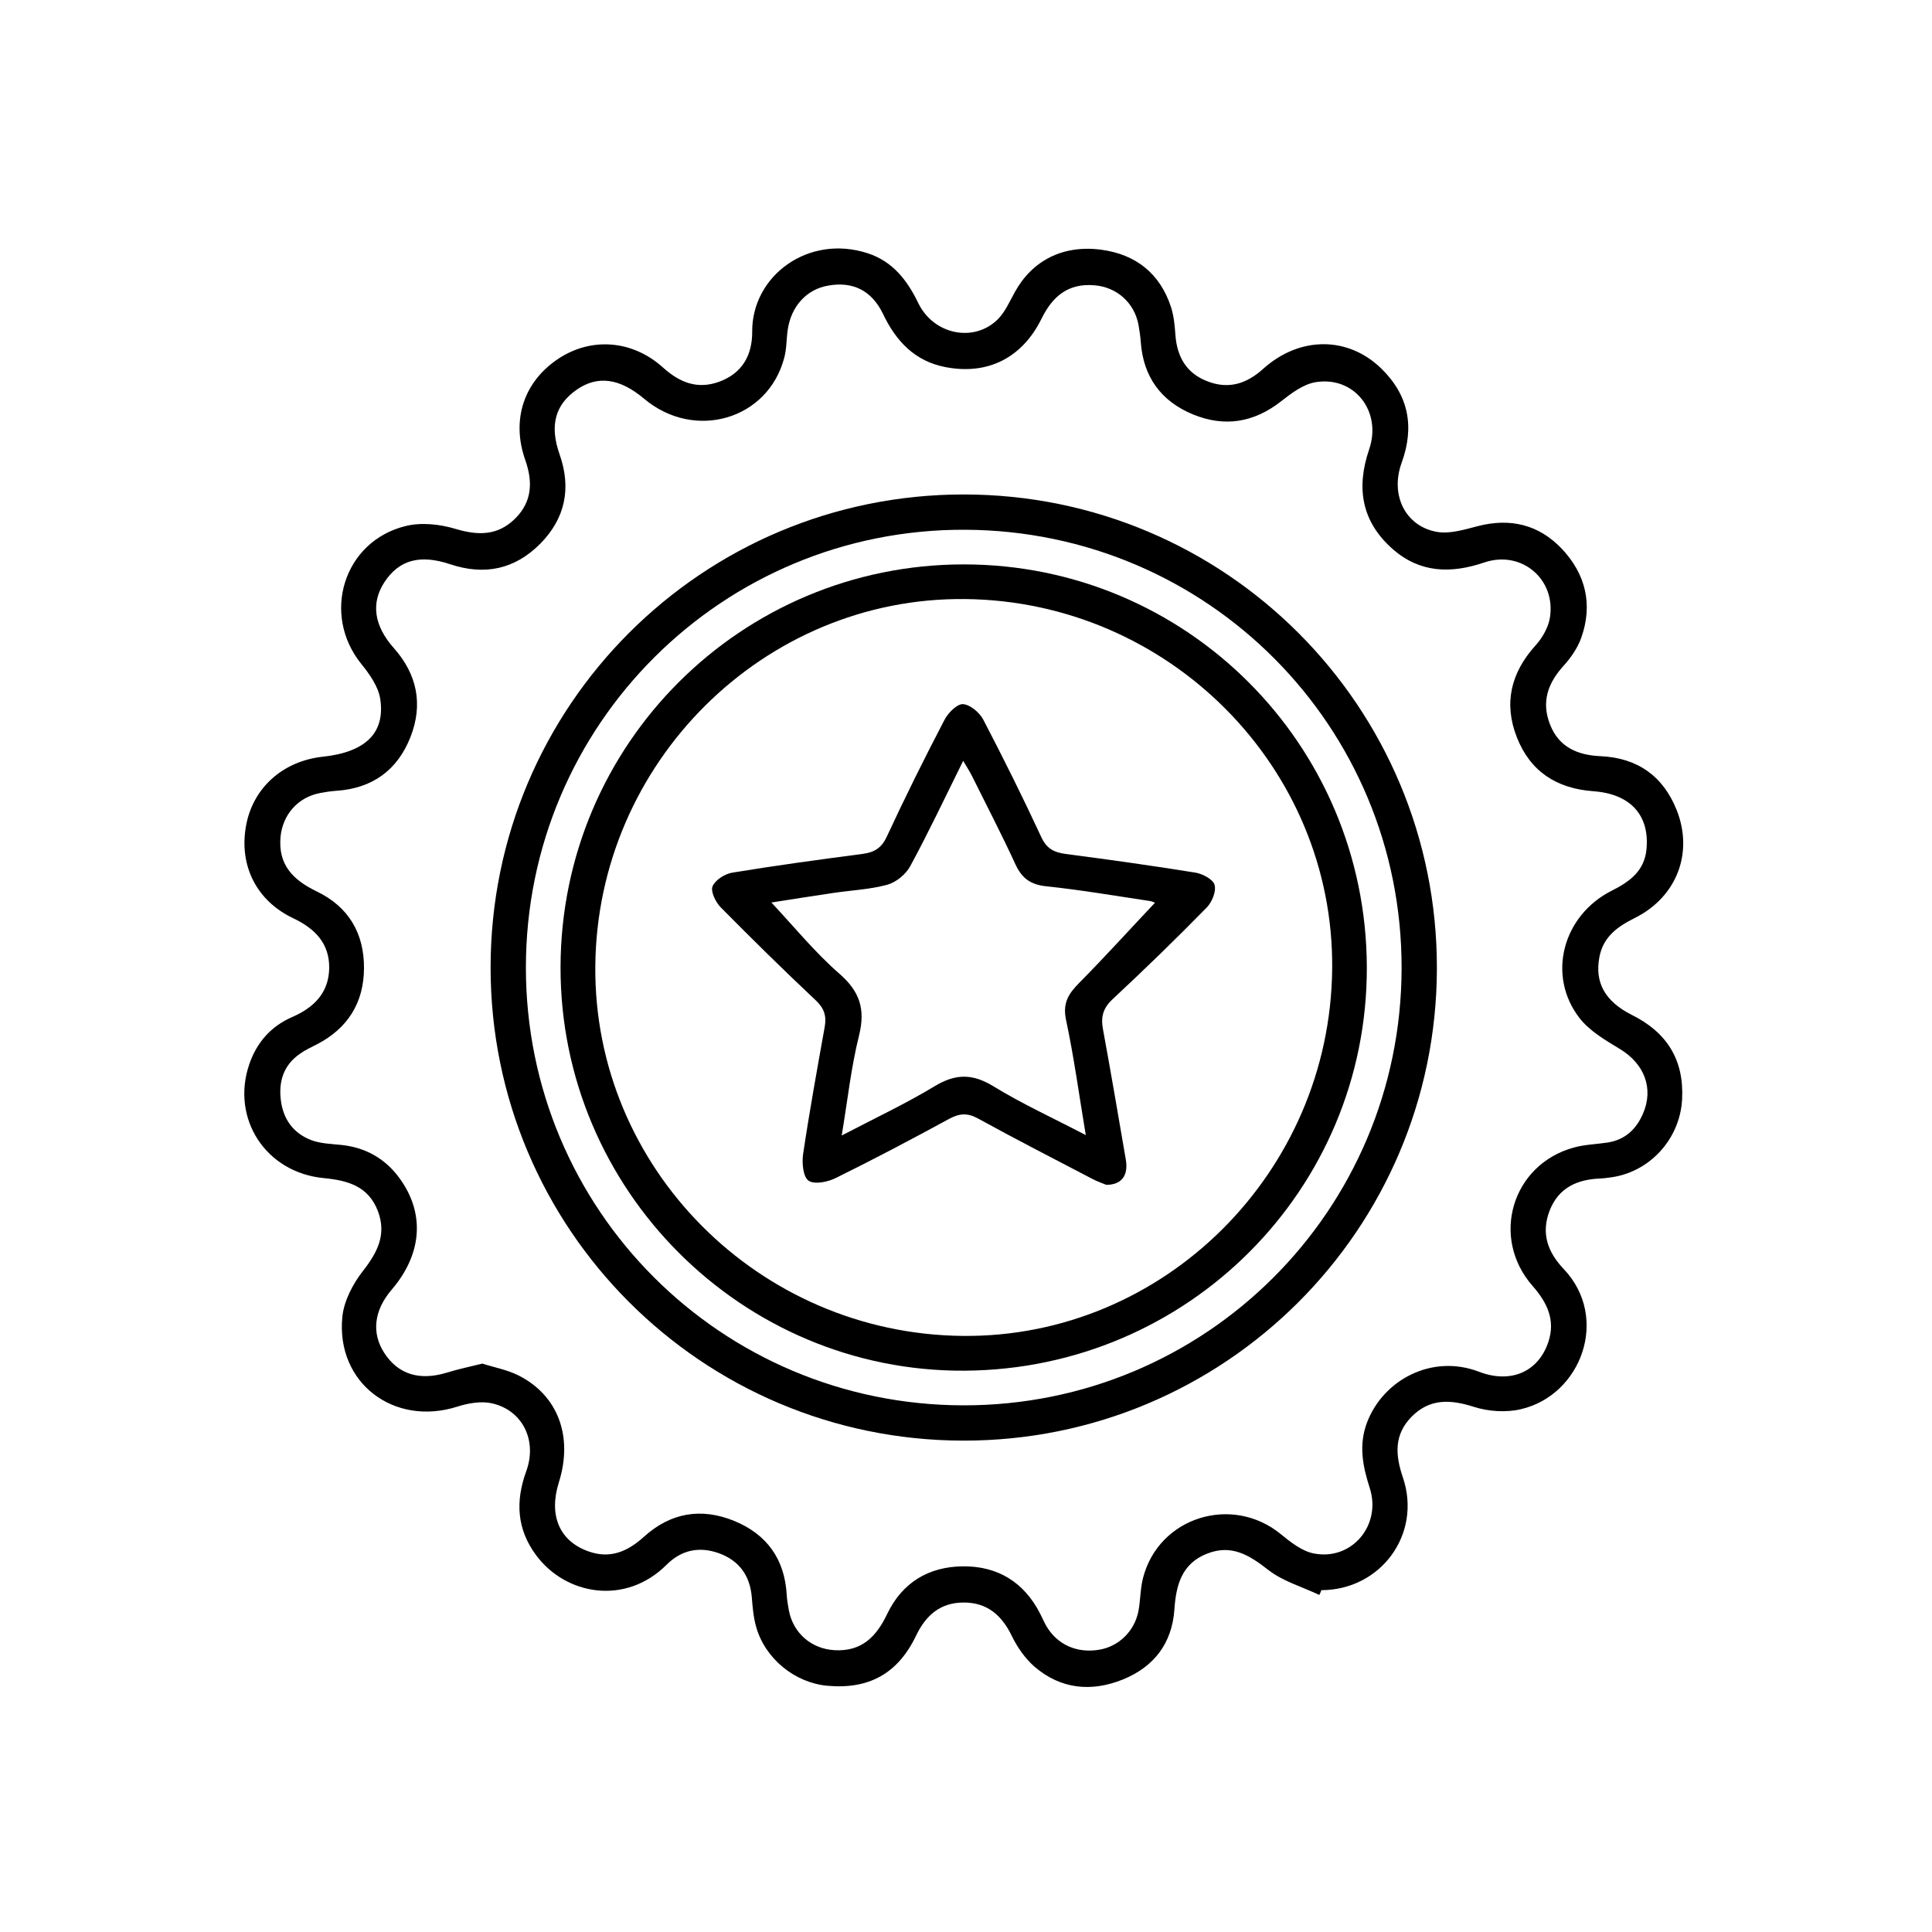
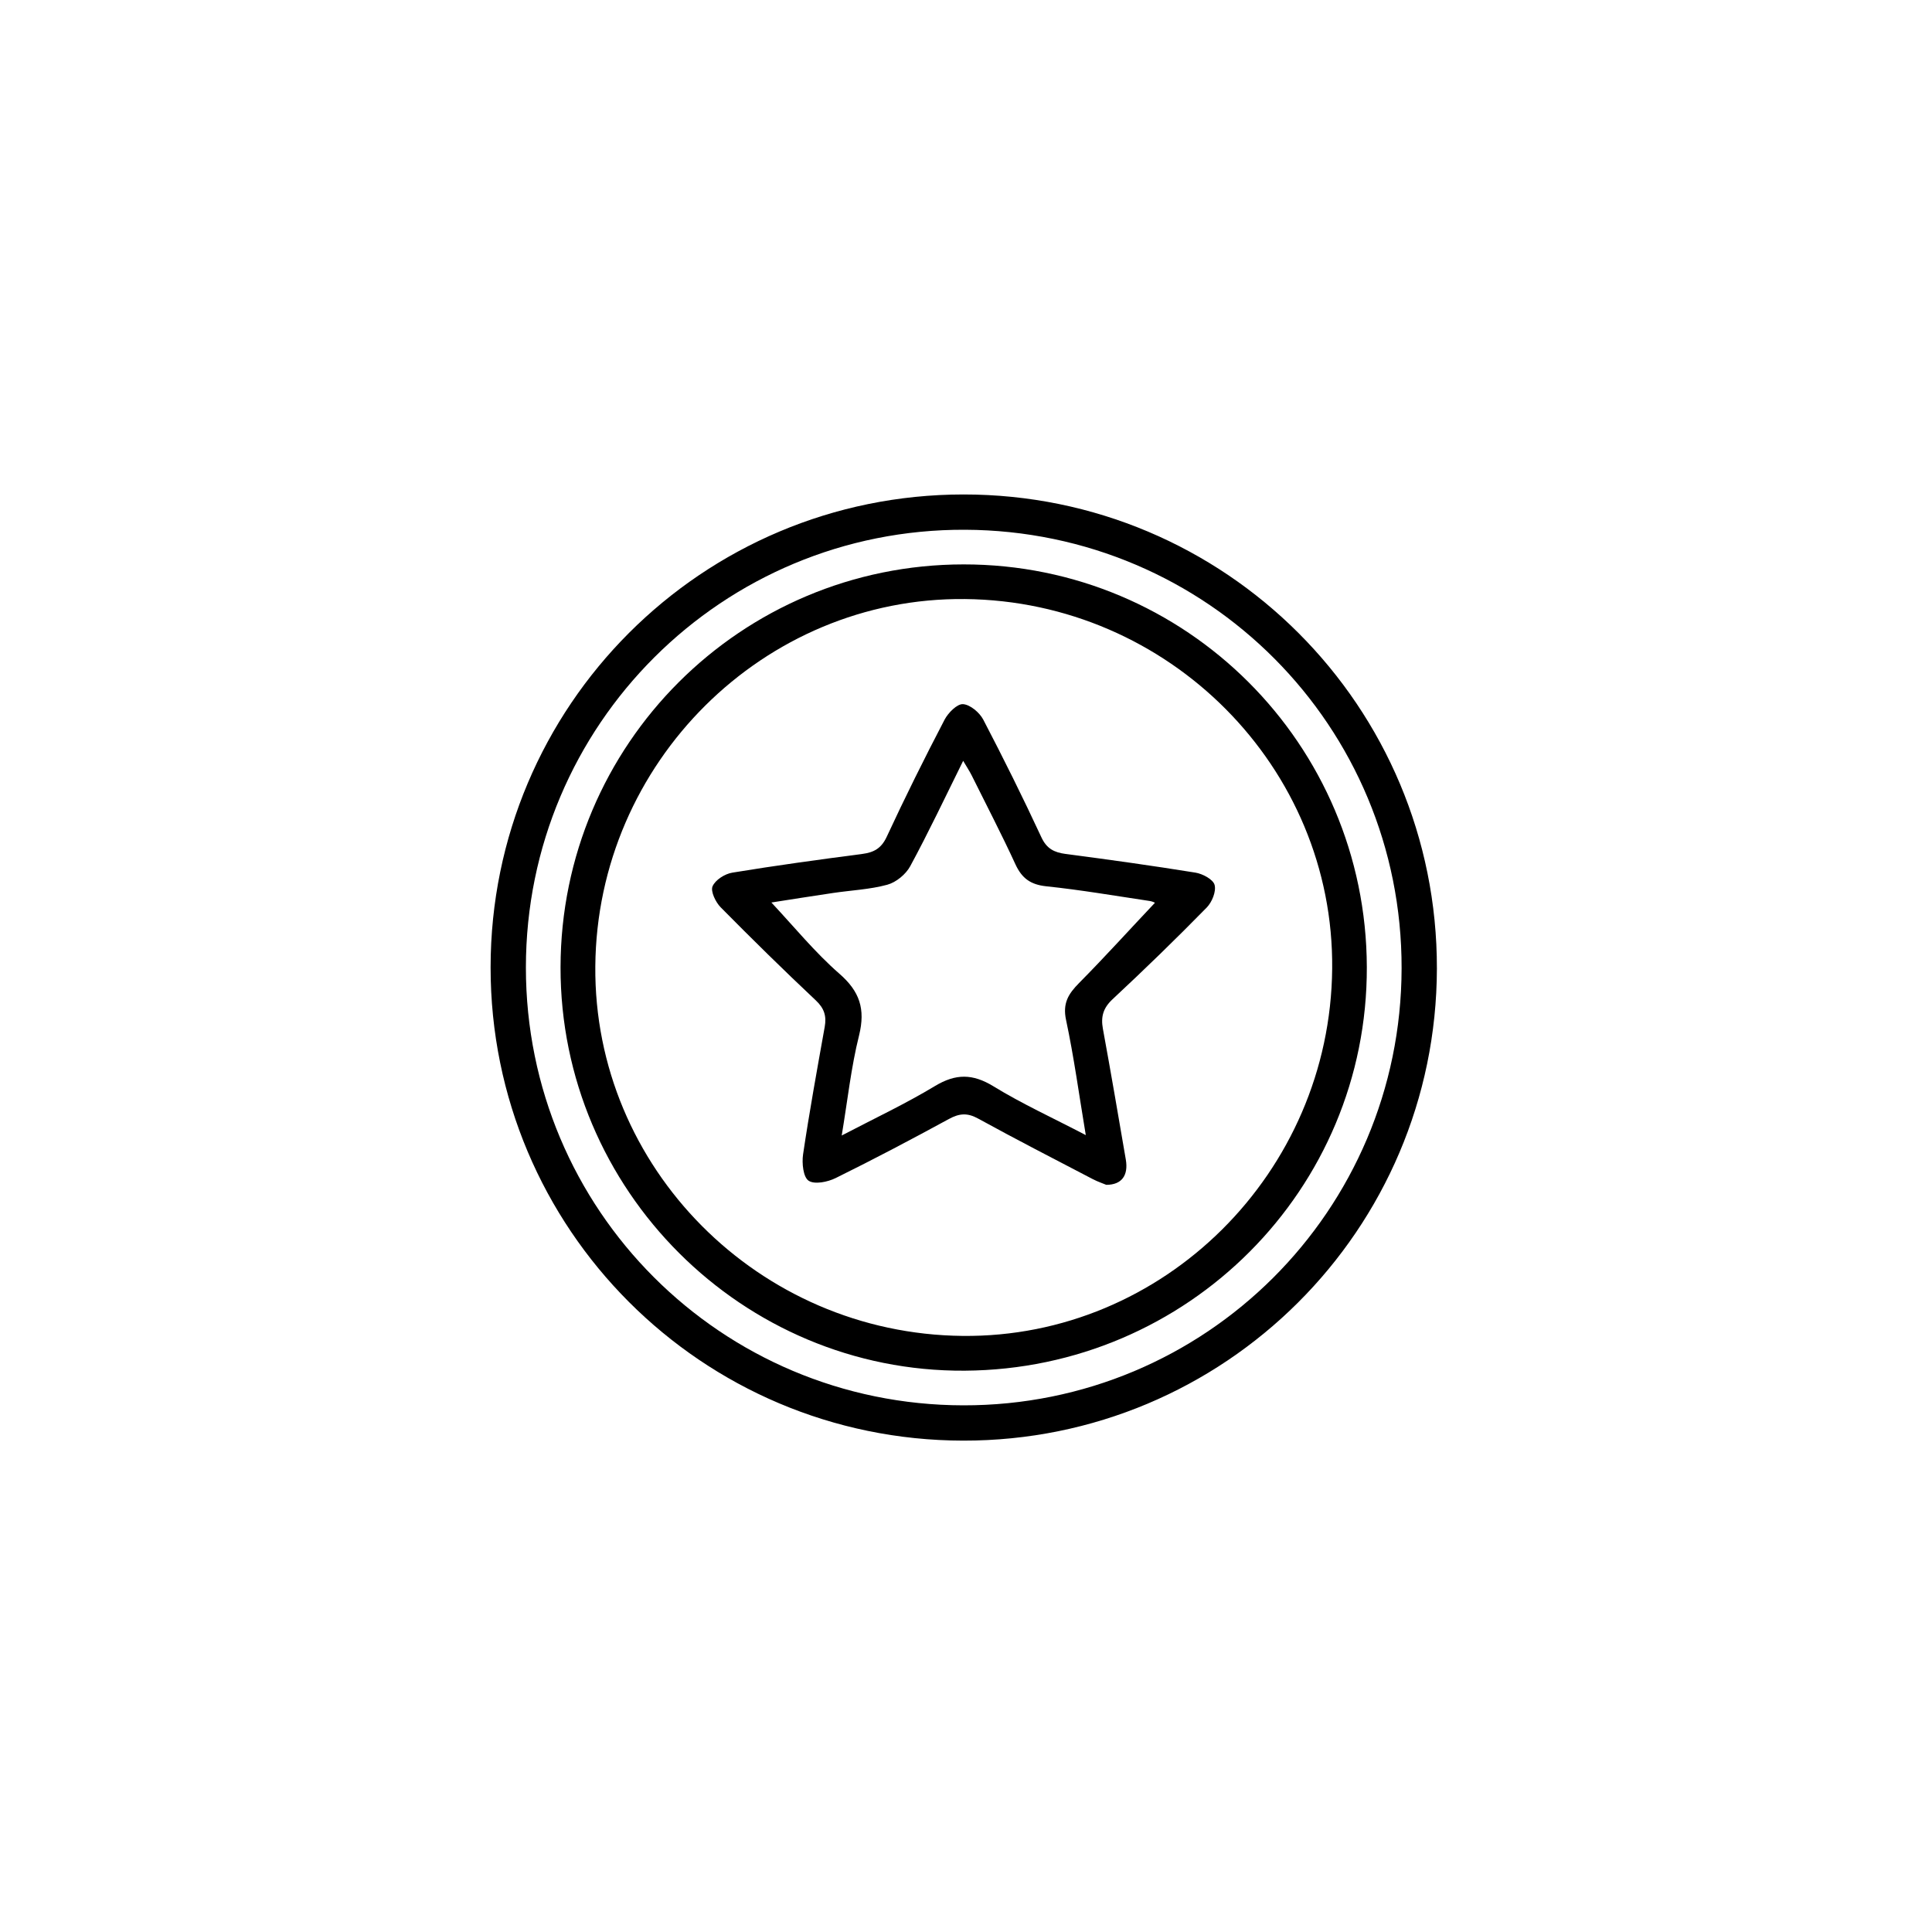
<svg xmlns="http://www.w3.org/2000/svg" version="1.1" x="0px" y="0px" viewBox="0 0 150 150" style="enable-background:new 0 0 150 150;" xml:space="preserve">
  <style type="text/css">
	.st0{fill:none;stroke:#000000;stroke-width:0.5;stroke-miterlimit:10;}
	.st1{fill:none;stroke:#000000;stroke-width:3;stroke-miterlimit:10;}
	.st2{fill:none;stroke:#000000;stroke-width:4;stroke-miterlimit:10;}
	.st3{fill:none;}
</style>
  <g id="Layer_1">
-     <path d="M102.43,123.83c-1.33-0.63-2.83-1.06-3.96-1.94c-1.47-1.15-2.85-2.01-4.74-1.27c-1.98,0.77-2.42,2.44-2.55,4.33   c-0.18,2.64-1.59,4.47-4.01,5.45c-2.44,0.98-4.81,0.75-6.84-0.99c-0.74-0.64-1.35-1.52-1.78-2.41c-0.78-1.6-1.91-2.58-3.72-2.58   c-1.81,0-2.94,0.97-3.71,2.58c-1.42,2.96-3.69,4.18-6.91,3.88c-2.51-0.24-4.8-2.1-5.5-4.56c-0.21-0.74-0.28-1.53-0.34-2.31   c-0.14-1.68-0.98-2.85-2.56-3.42c-1.52-0.54-2.9-0.26-4.06,0.9c-3.19,3.18-7.83,2.36-10.13-0.75c-1.5-2.02-1.61-4.19-0.76-6.52   c0.87-2.4-0.3-4.74-2.68-5.27c-0.83-0.18-1.83-0.01-2.67,0.26c-4.92,1.57-9.44-1.85-8.93-6.97c0.12-1.23,0.81-2.55,1.59-3.55   c1.13-1.44,1.86-2.84,1.17-4.66c-0.73-1.92-2.32-2.38-4.18-2.56c-4.52-0.42-7.24-4.61-5.81-8.83c0.58-1.7,1.69-2.96,3.32-3.67   c1.71-0.74,2.86-1.89,2.89-3.81c0.02-1.92-1.11-3.07-2.8-3.87c-2.86-1.36-4.21-4.1-3.66-7.16c0.52-2.95,2.86-5.05,5.98-5.38   c3.27-0.35,4.85-1.83,4.44-4.49c-0.15-0.96-0.82-1.91-1.46-2.7c-3.13-3.86-1.39-9.54,3.44-10.72c1.22-0.3,2.67-0.14,3.89,0.23   c1.75,0.52,3.25,0.52,4.59-0.79c1.34-1.32,1.4-2.86,0.8-4.57c-1.1-3.12-0.1-6.08,2.56-7.85c2.54-1.69,5.74-1.48,8.13,0.67   c1.31,1.18,2.69,1.73,4.39,1.1c1.78-0.66,2.55-2.07,2.54-3.87c-0.03-4.34,4.36-7.61,8.99-6.09c1.91,0.63,3.04,2.07,3.9,3.85   c1.19,2.48,4.36,3.11,6.2,1.25c0.56-0.57,0.9-1.37,1.3-2.09c1.35-2.45,3.74-3.69,6.72-3.29c2.68,0.36,4.56,1.85,5.41,4.46   c0.22,0.69,0.29,1.44,0.34,2.17c0.13,1.71,0.87,2.98,2.52,3.6c1.64,0.62,3.01,0.17,4.29-0.98c2.83-2.55,6.59-2.55,9.18-0.02   c2.12,2.07,2.59,4.52,1.57,7.32c-0.9,2.48,0.28,4.9,2.71,5.35c1.01,0.19,2.15-0.17,3.2-0.44c2.55-0.66,4.77-0.11,6.55,1.78   c1.84,1.96,2.4,4.32,1.49,6.88c-0.28,0.8-0.81,1.56-1.38,2.19c-1.22,1.34-1.73,2.8-1.05,4.54c0.69,1.78,2.15,2.39,3.93,2.47   c2.87,0.13,4.86,1.55,5.91,4.19c1.32,3.34-0.01,6.75-3.25,8.37c-1.32,0.66-2.44,1.43-2.75,3.02c-0.38,1.97,0.41,3.45,2.52,4.51   c2.71,1.35,4.05,3.47,3.9,6.52c-0.15,3.13-2.56,5.76-5.68,6.11c-0.23,0.03-0.46,0.06-0.69,0.07c-1.79,0.07-3.23,0.72-3.92,2.5   c-0.67,1.74-0.16,3.2,1.09,4.52c3.6,3.78,1.38,9.8-3.32,10.89c-1.15,0.27-2.51,0.18-3.64-0.18c-1.82-0.58-3.42-0.67-4.84,0.76   c-1.37,1.39-1.28,2.96-0.68,4.72c1.49,4.39-1.71,8.74-6.33,8.75C102.55,123.59,102.49,123.71,102.43,123.83z M37.45,105.87   c0.9,0.29,1.9,0.47,2.79,0.91c3.09,1.55,4.27,4.75,3.15,8.31c-0.81,2.57,0.05,4.58,2.33,5.37c1.68,0.59,3.03-0.02,4.27-1.14   c2.08-1.89,4.47-2.28,7.03-1.23c2.52,1.04,3.9,2.96,4.06,5.72c0.02,0.41,0.1,0.82,0.17,1.23c0.34,1.77,1.76,2.98,3.54,3.08   c2.12,0.12,3.26-1.06,4.1-2.83c1.16-2.42,3.21-3.65,5.85-3.68c2.7-0.03,4.75,1.21,6.01,3.66c0.17,0.33,0.31,0.67,0.49,0.98   c0.86,1.46,2.39,2.13,4.13,1.83c1.5-0.26,2.72-1.44,3.02-3.01c0.16-0.85,0.14-1.75,0.36-2.58c1.23-4.71,6.91-6.47,10.69-3.38   c0.76,0.62,1.64,1.32,2.56,1.5c2.95,0.58,5.27-2.19,4.35-5.07c-0.55-1.7-0.88-3.36-0.21-5.11c1.27-3.32,5.06-5.32,8.68-3.93   c2.51,0.96,4.61-0.02,5.38-2.27c0.59-1.72-0.07-3.09-1.21-4.39c-3.31-3.77-1.59-9.45,3.22-10.75c0.83-0.23,1.72-0.25,2.58-0.38   c1.35-0.2,2.23-1.01,2.76-2.22c0.87-1.98,0.12-3.9-1.79-5.05c-1.12-0.68-2.34-1.39-3.12-2.39c-2.56-3.29-1.33-7.97,2.5-9.9   c1.38-0.69,2.52-1.52,2.69-3.19c0.26-2.64-1.21-4.32-4.13-4.53c-2.86-0.21-4.89-1.54-5.93-4.18c-1.04-2.64-0.47-5.01,1.44-7.13   c0.53-0.58,0.99-1.38,1.12-2.14c0.5-3-2.2-5.29-5.09-4.31c-2.59,0.88-4.99,0.82-7.1-1.03c-2.42-2.12-2.87-4.74-1.84-7.75   c1.01-2.95-1.15-5.7-4.14-5.22c-0.96,0.15-1.9,0.86-2.7,1.49c-2.12,1.66-4.4,2.02-6.85,1.01c-2.46-1.02-3.84-2.9-4.04-5.59   c-0.03-0.46-0.1-0.91-0.18-1.37c-0.33-1.72-1.69-2.92-3.42-3.06c-2.03-0.17-3.24,0.84-4.1,2.58c-1.51,3.07-4.2,4.41-7.48,3.77   c-2.36-0.46-3.82-2-4.83-4.12c-0.89-1.85-2.37-2.55-4.29-2.2c-1.64,0.29-2.84,1.59-3.11,3.41c-0.11,0.73-0.08,1.48-0.27,2.18   c-1.26,4.82-6.97,6.48-10.88,3.19c-1.9-1.6-3.62-1.83-5.24-0.7c-1.65,1.15-2.12,2.75-1.33,5c0.94,2.66,0.44,5-1.51,6.97   c-1.96,1.97-4.31,2.47-6.97,1.58c-2.37-0.79-3.97-0.33-5.1,1.37c-1.07,1.62-0.84,3.38,0.71,5.13c1.82,2.05,2.29,4.38,1.3,6.91   c-1.01,2.58-2.97,4-5.78,4.18c-0.41,0.03-0.82,0.09-1.23,0.17c-1.72,0.32-2.91,1.67-3.08,3.4c-0.2,2.18,0.98,3.36,2.81,4.24   c2.47,1.19,3.69,3.25,3.67,5.98c-0.02,2.67-1.26,4.64-3.63,5.88c-0.45,0.23-0.91,0.44-1.32,0.73C22,82.69,21.6,84,21.82,85.53   c0.21,1.44,1.01,2.48,2.35,2.99c0.71,0.27,1.53,0.29,2.3,0.37c1.89,0.19,3.41,1.04,4.53,2.56c2.01,2.73,1.79,5.9-0.59,8.68   c-1.38,1.61-1.58,3.37-0.57,4.92c1.08,1.66,2.73,2.16,4.82,1.53C35.53,106.31,36.43,106.12,37.45,105.87z" />
    <path d="M38.09,75.1C38.1,54.81,54.5,38.4,74.8,38.39c20.35-0.01,36.8,16.46,36.76,36.81c-0.04,20.29-16.49,36.68-36.78,36.65   C54.48,111.82,38.08,95.39,38.09,75.1z M74.79,109.11c18.8,0.03,33.99-15.11,34.03-33.92c0.04-18.8-15.06-33.98-33.89-34.06   c-18.84-0.08-34.1,15.13-34.1,33.99C40.83,93.92,55.98,109.08,74.79,109.11z" />
    <path d="M106.12,75.08c0.05,17.25-13.88,31.23-31.22,31.34c-17.26,0.11-31.41-14.02-31.38-31.33c0.03-17.3,14-31.26,31.29-31.27   C92.09,43.81,106.07,57.77,106.12,75.08z M46.22,75.02c-0.13,15.64,12.68,28.54,28.51,28.7c15.62,0.16,28.55-12.68,28.7-28.51   c0.15-15.63-12.67-28.54-28.51-28.7C59.3,46.35,46.35,59.21,46.22,75.02z" />
    <path d="M85.89,91.99c-0.23-0.1-0.66-0.24-1.06-0.45c-2.97-1.55-5.95-3.08-8.88-4.69c-0.83-0.46-1.46-0.42-2.28,0.03   c-2.9,1.58-5.82,3.12-8.78,4.58c-0.62,0.31-1.65,0.52-2.11,0.21c-0.42-0.28-0.53-1.36-0.43-2.04c0.49-3.31,1.09-6.6,1.68-9.9   c0.15-0.84-0.03-1.44-0.69-2.06c-2.51-2.36-4.97-4.78-7.39-7.23c-0.39-0.4-0.79-1.23-0.63-1.62c0.21-0.5,0.96-0.98,1.55-1.07   c3.35-0.55,6.71-1.01,10.08-1.45c0.89-0.12,1.46-0.42,1.88-1.3c1.43-3.08,2.94-6.12,4.51-9.13c0.28-0.53,0.97-1.23,1.43-1.2   c0.56,0.04,1.28,0.65,1.57,1.2c1.57,3.01,3.08,6.05,4.51,9.13c0.41,0.89,0.99,1.18,1.88,1.3c3.37,0.44,6.73,0.91,10.08,1.45   c0.56,0.09,1.37,0.52,1.49,0.95c0.14,0.51-0.2,1.34-0.61,1.76c-2.38,2.43-4.82,4.8-7.31,7.12c-0.74,0.69-0.92,1.37-0.75,2.3   c0.62,3.38,1.2,6.77,1.78,10.16C87.61,91.24,87.11,91.99,85.89,91.99z M65.35,88.16c2.57-1.34,4.97-2.47,7.24-3.84   c1.61-0.97,2.92-0.97,4.54,0.02c2.23,1.37,4.63,2.46,7.17,3.79c-0.53-3.17-0.92-6.07-1.53-8.93c-0.28-1.3,0.17-2.03,1.01-2.88   c2.03-2.05,3.96-4.19,5.89-6.23c0.01,0-0.2-0.11-0.42-0.14c-2.68-0.4-5.35-0.86-8.03-1.14c-1.21-0.13-1.88-0.62-2.38-1.7   c-1.07-2.33-2.26-4.61-3.4-6.91c-0.17-0.34-0.38-0.65-0.66-1.13c-1.42,2.87-2.69,5.56-4.11,8.18c-0.34,0.63-1.09,1.25-1.78,1.44   c-1.36,0.37-2.8,0.43-4.21,0.64c-1.65,0.24-3.29,0.51-4.79,0.74c1.77,1.89,3.38,3.87,5.27,5.52c1.59,1.38,2.04,2.75,1.54,4.79   C66.08,82.85,65.81,85.41,65.35,88.16z" />
    <rect class="st3" width="150" height="150" />
  </g>
  <g id="guide">
</g>
</svg>